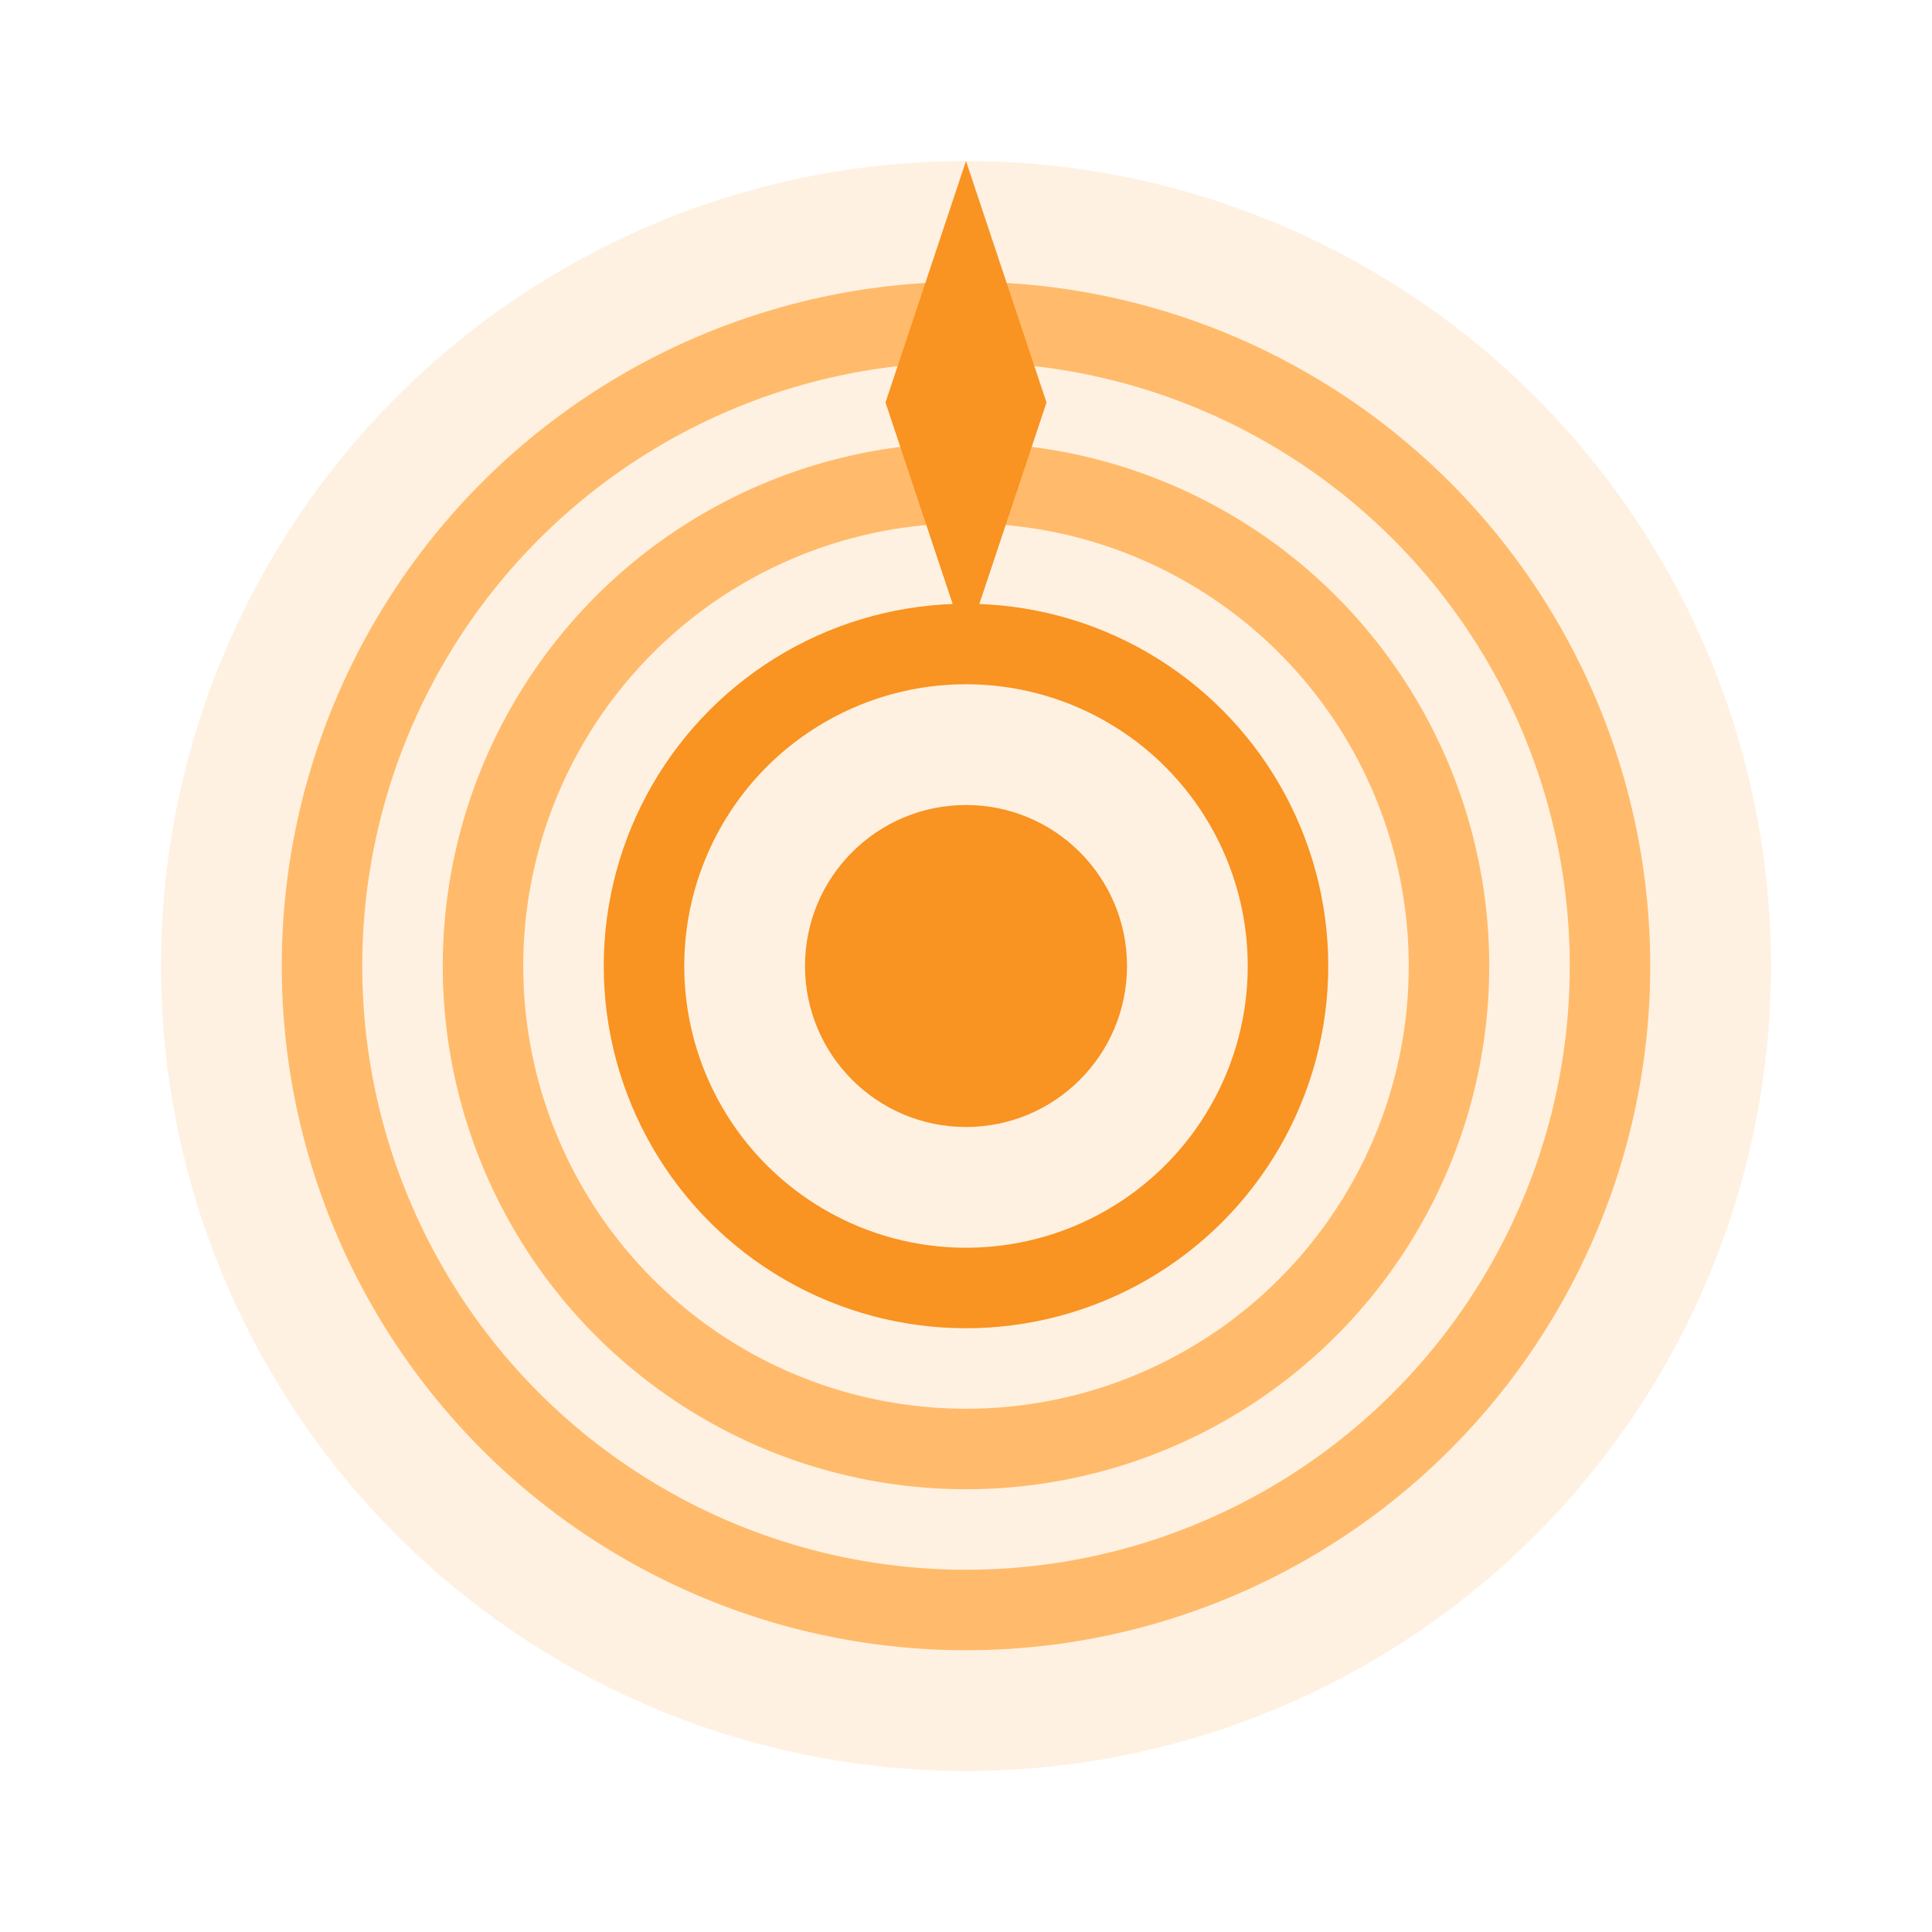
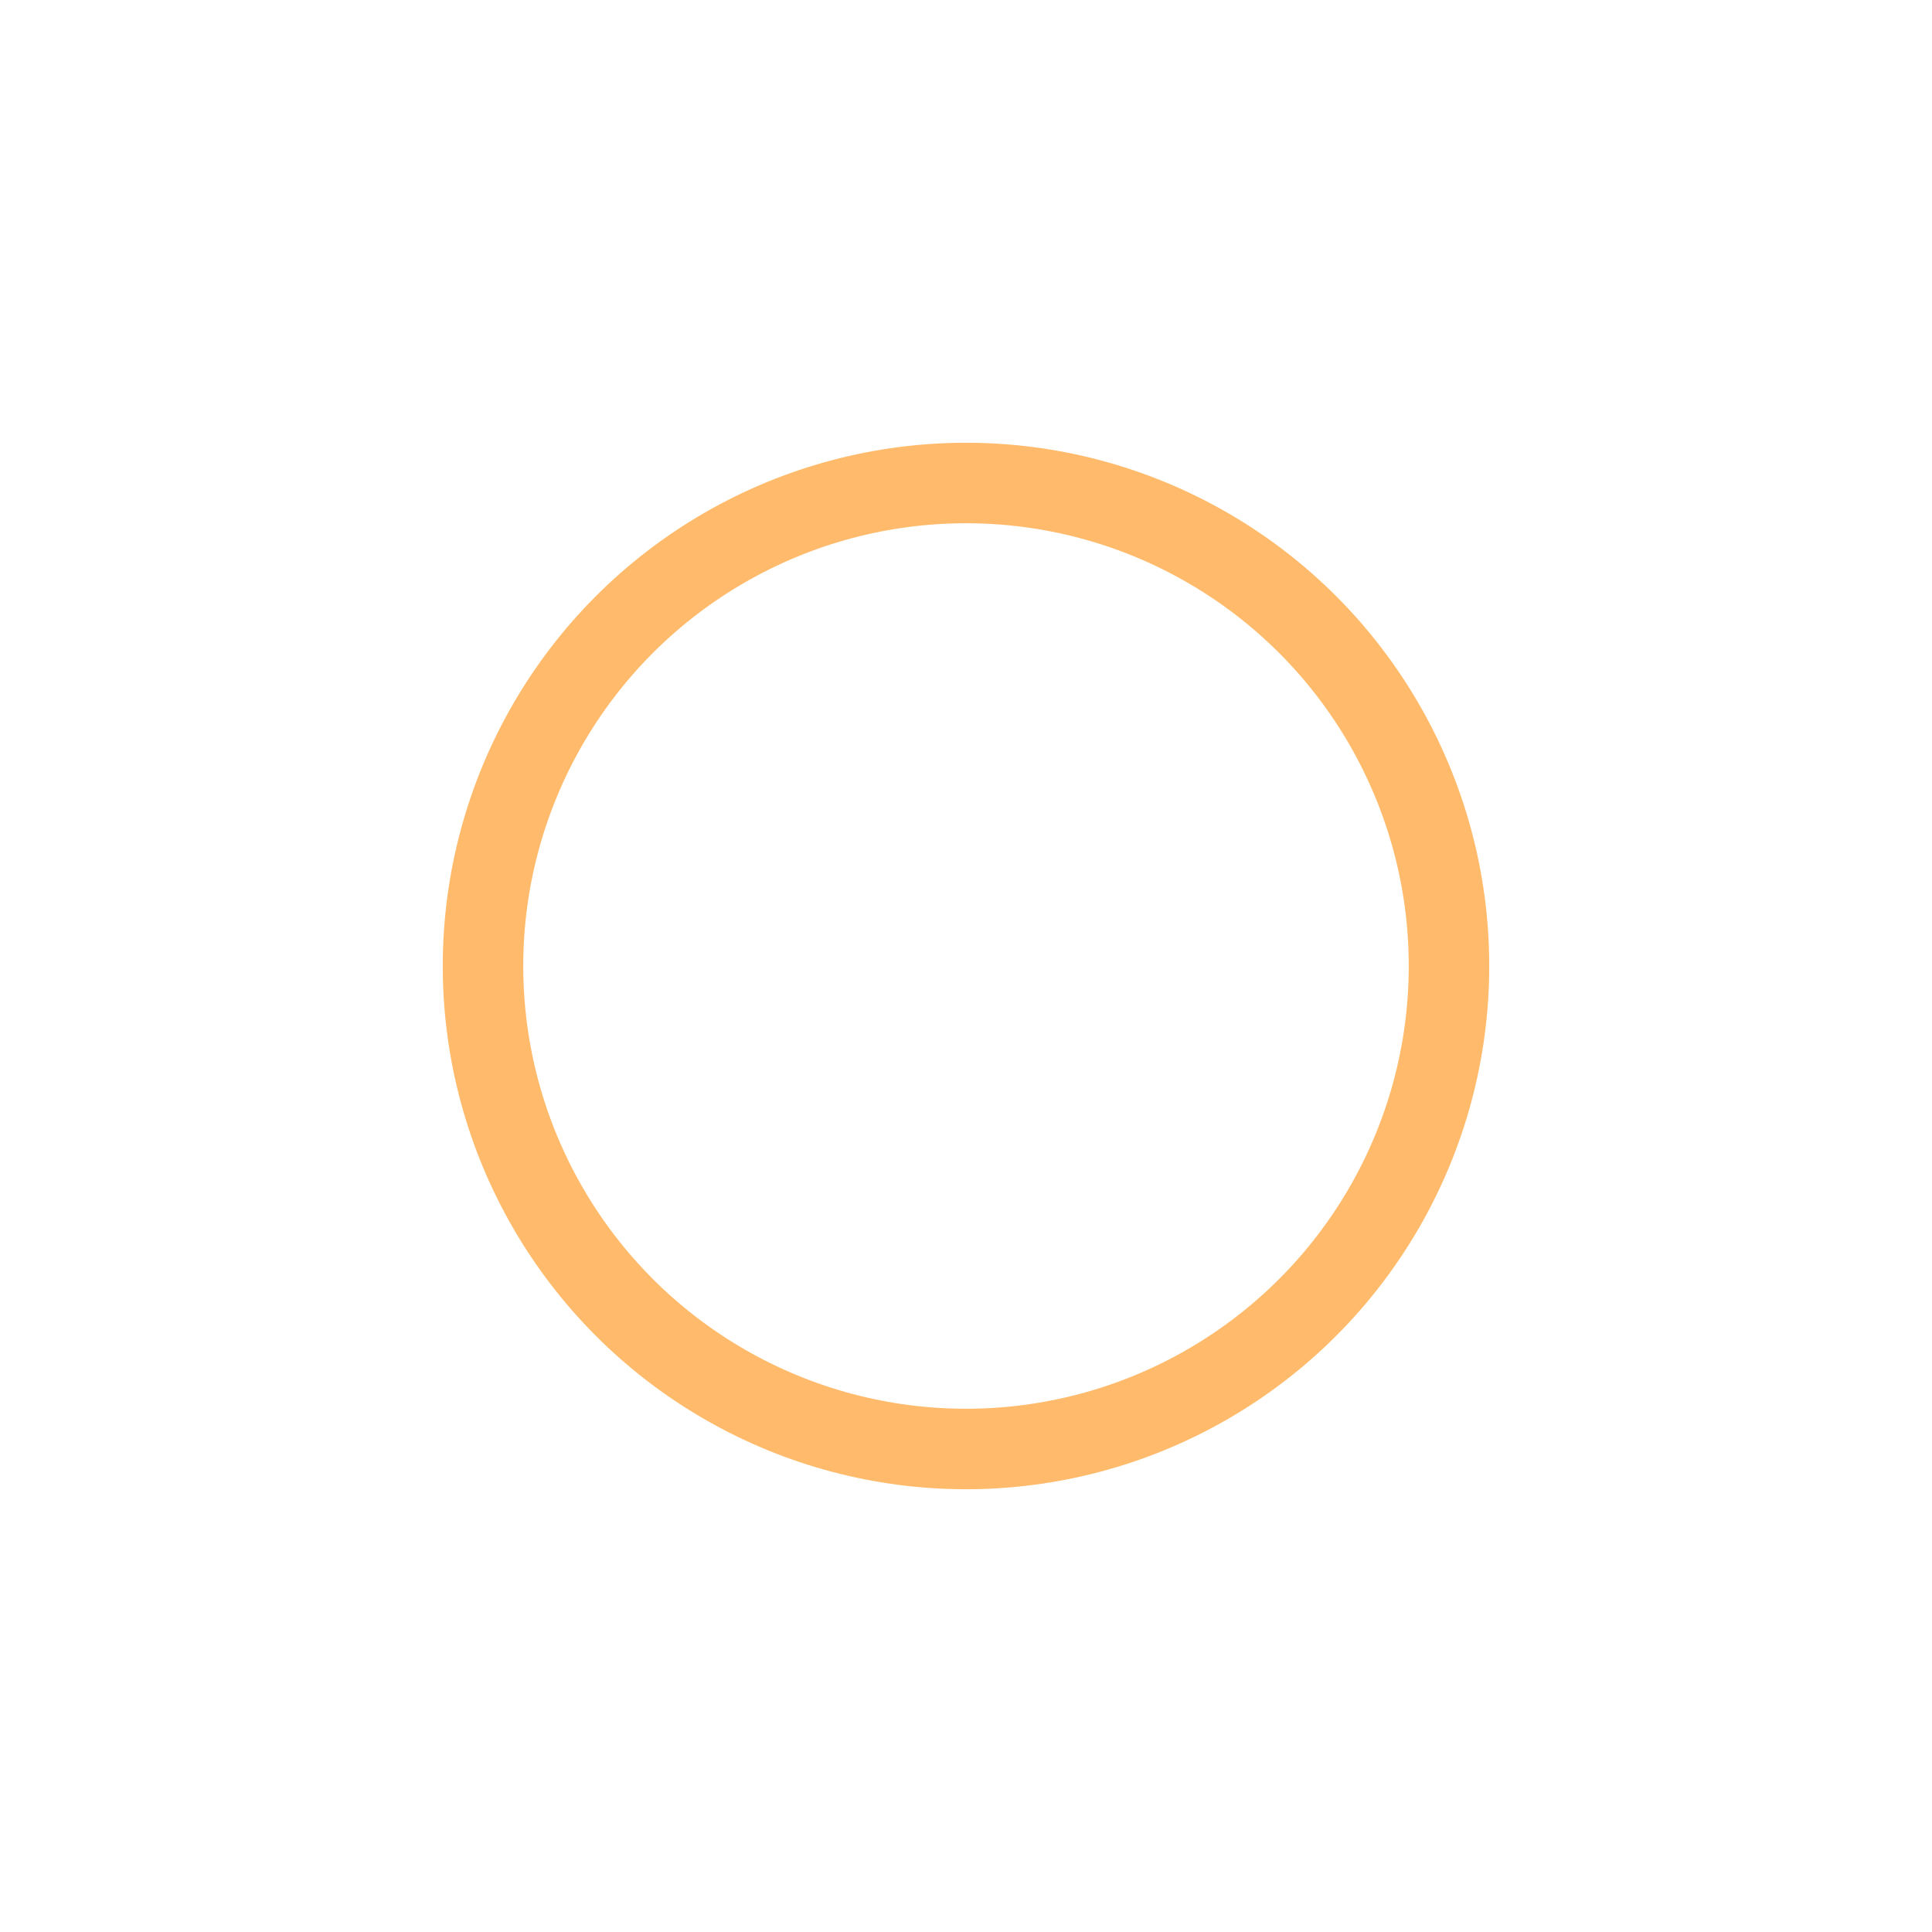
<svg xmlns="http://www.w3.org/2000/svg" width="48" height="48" viewBox="0 0 48 48" fill="none">
-   <circle cx="24" cy="24" r="20" fill="#ffbb6b" opacity="0.2" />
-   <circle cx="24" cy="24" r="16" fill="none" stroke="#ffbb6b" stroke-width="2" />
  <circle cx="24" cy="24" r="12" fill="none" stroke="#ffbb6b" stroke-width="2" />
-   <circle cx="24" cy="24" r="8" fill="none" stroke="#f99321" stroke-width="2" />
-   <circle cx="24" cy="24" r="4" fill="#f99321" />
-   <path d="M24 4L26 10L24 16L22 10Z" fill="#f99321" />
</svg>